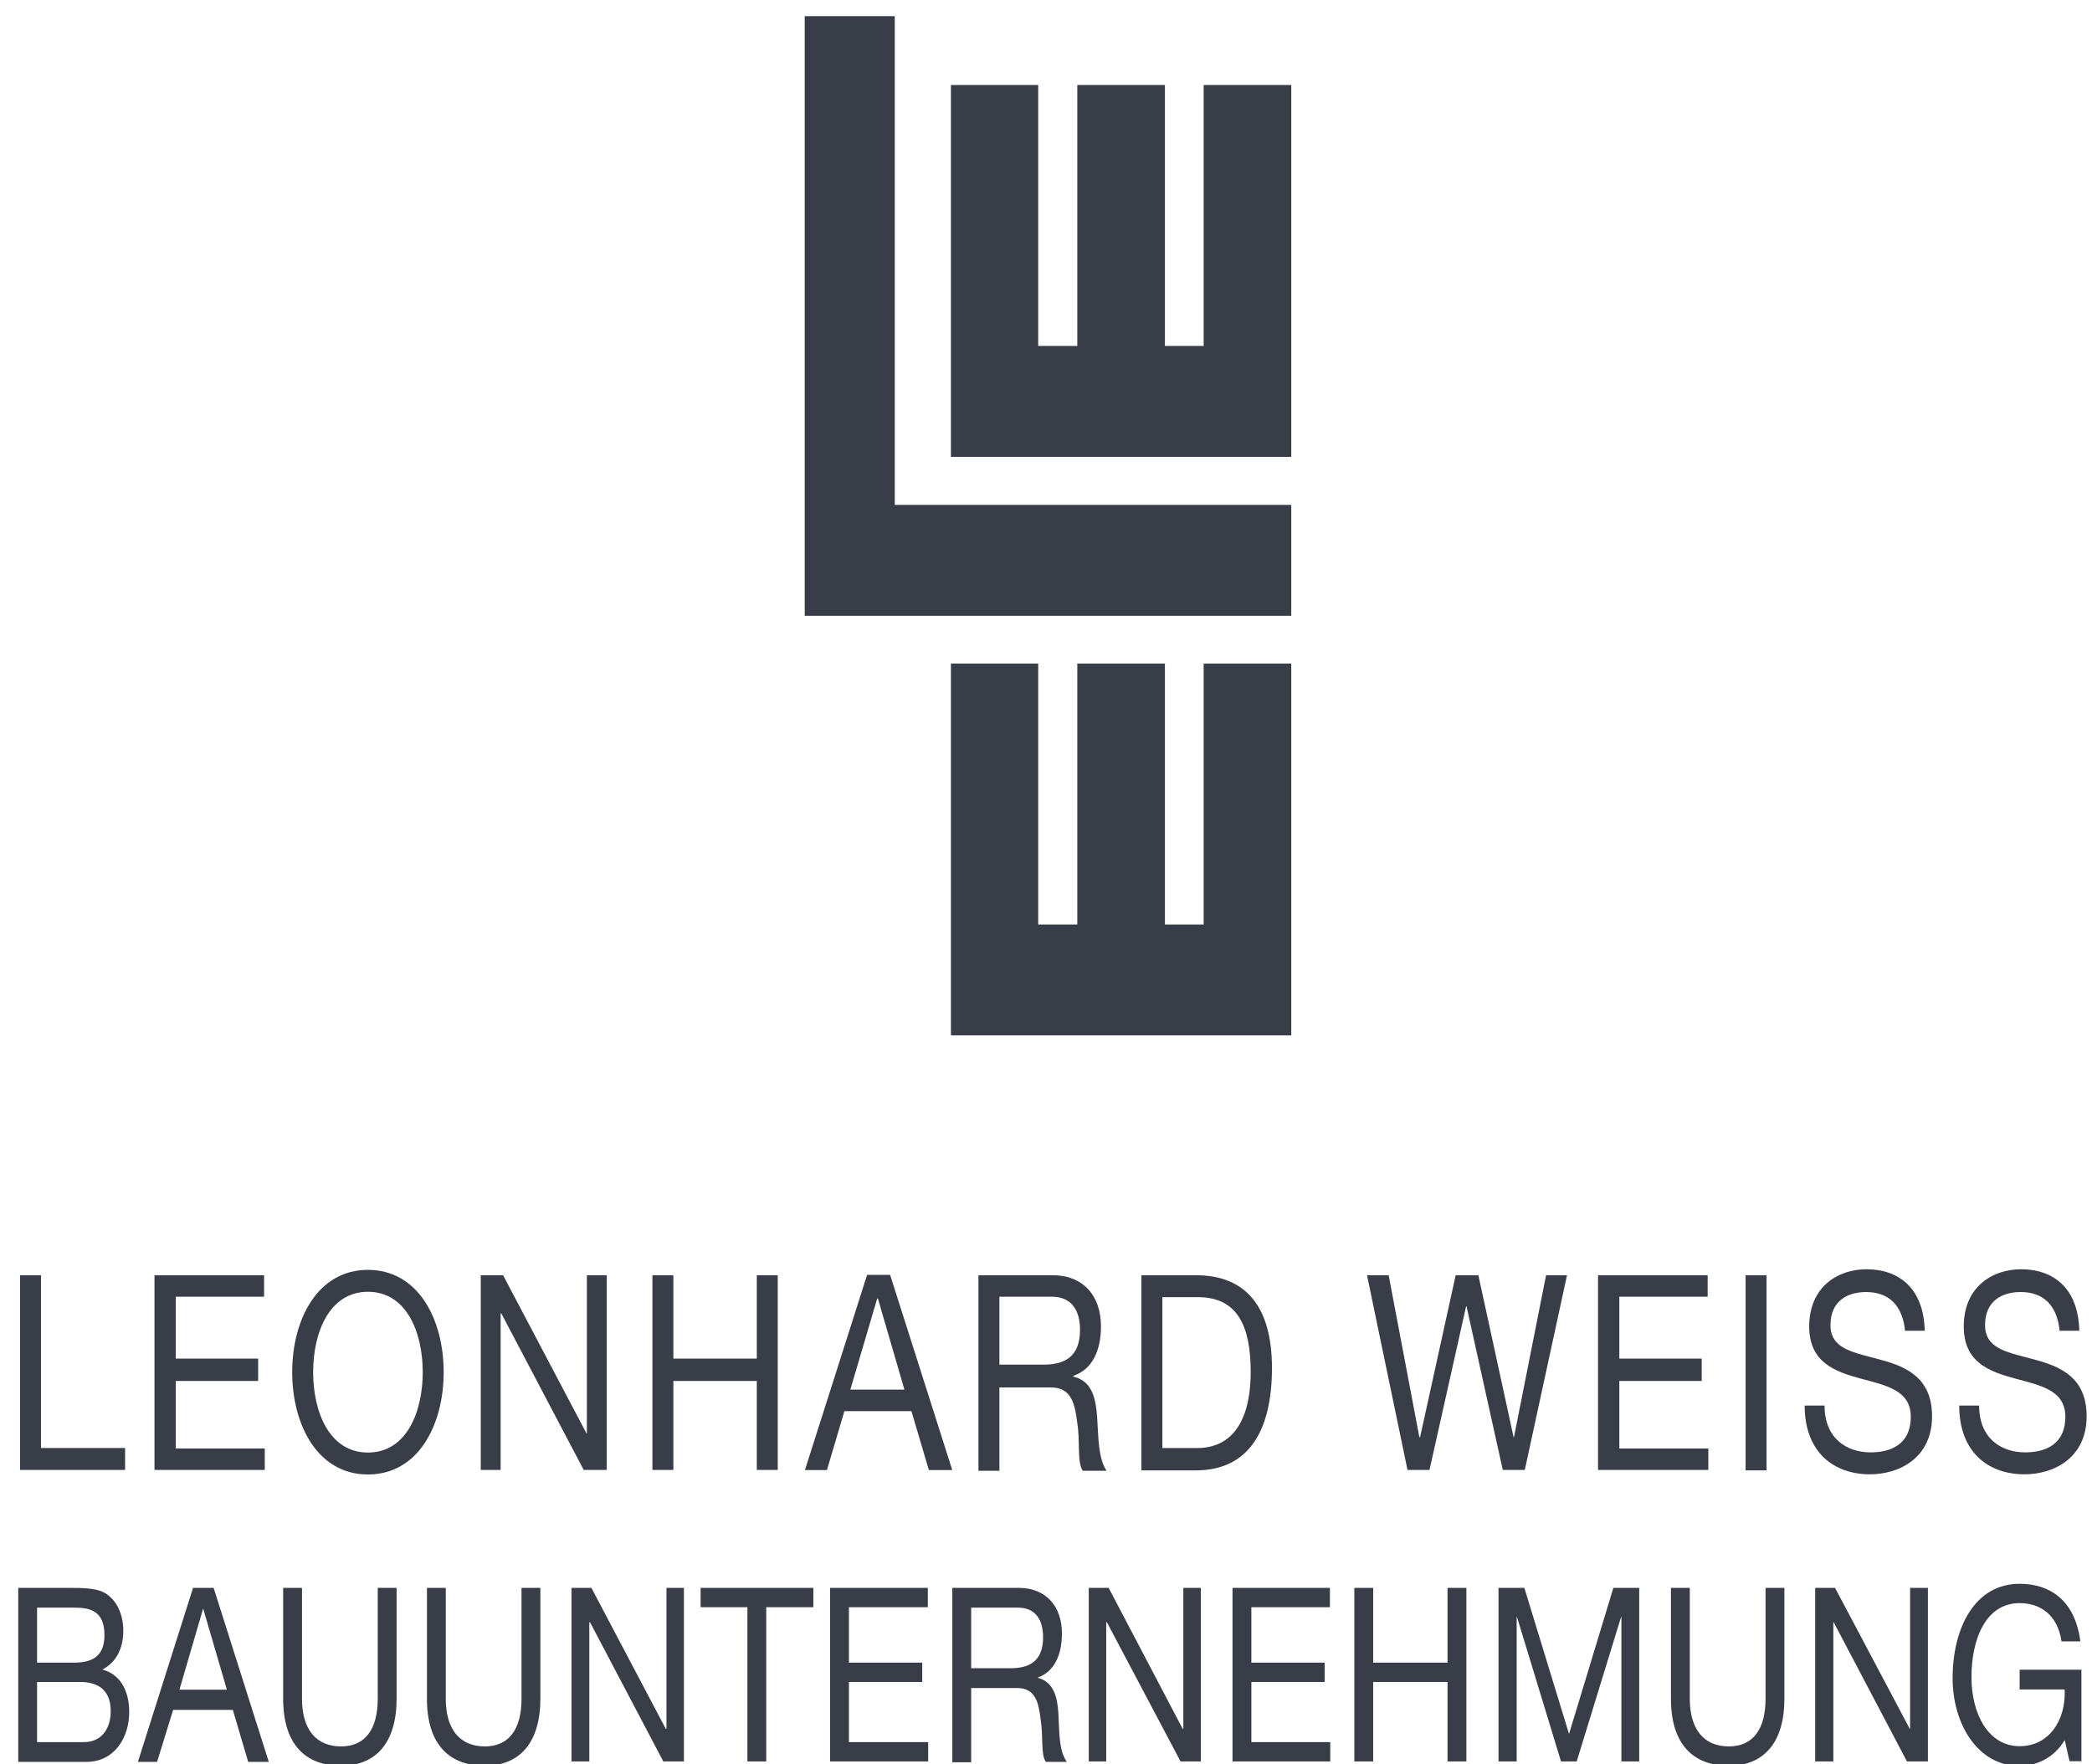
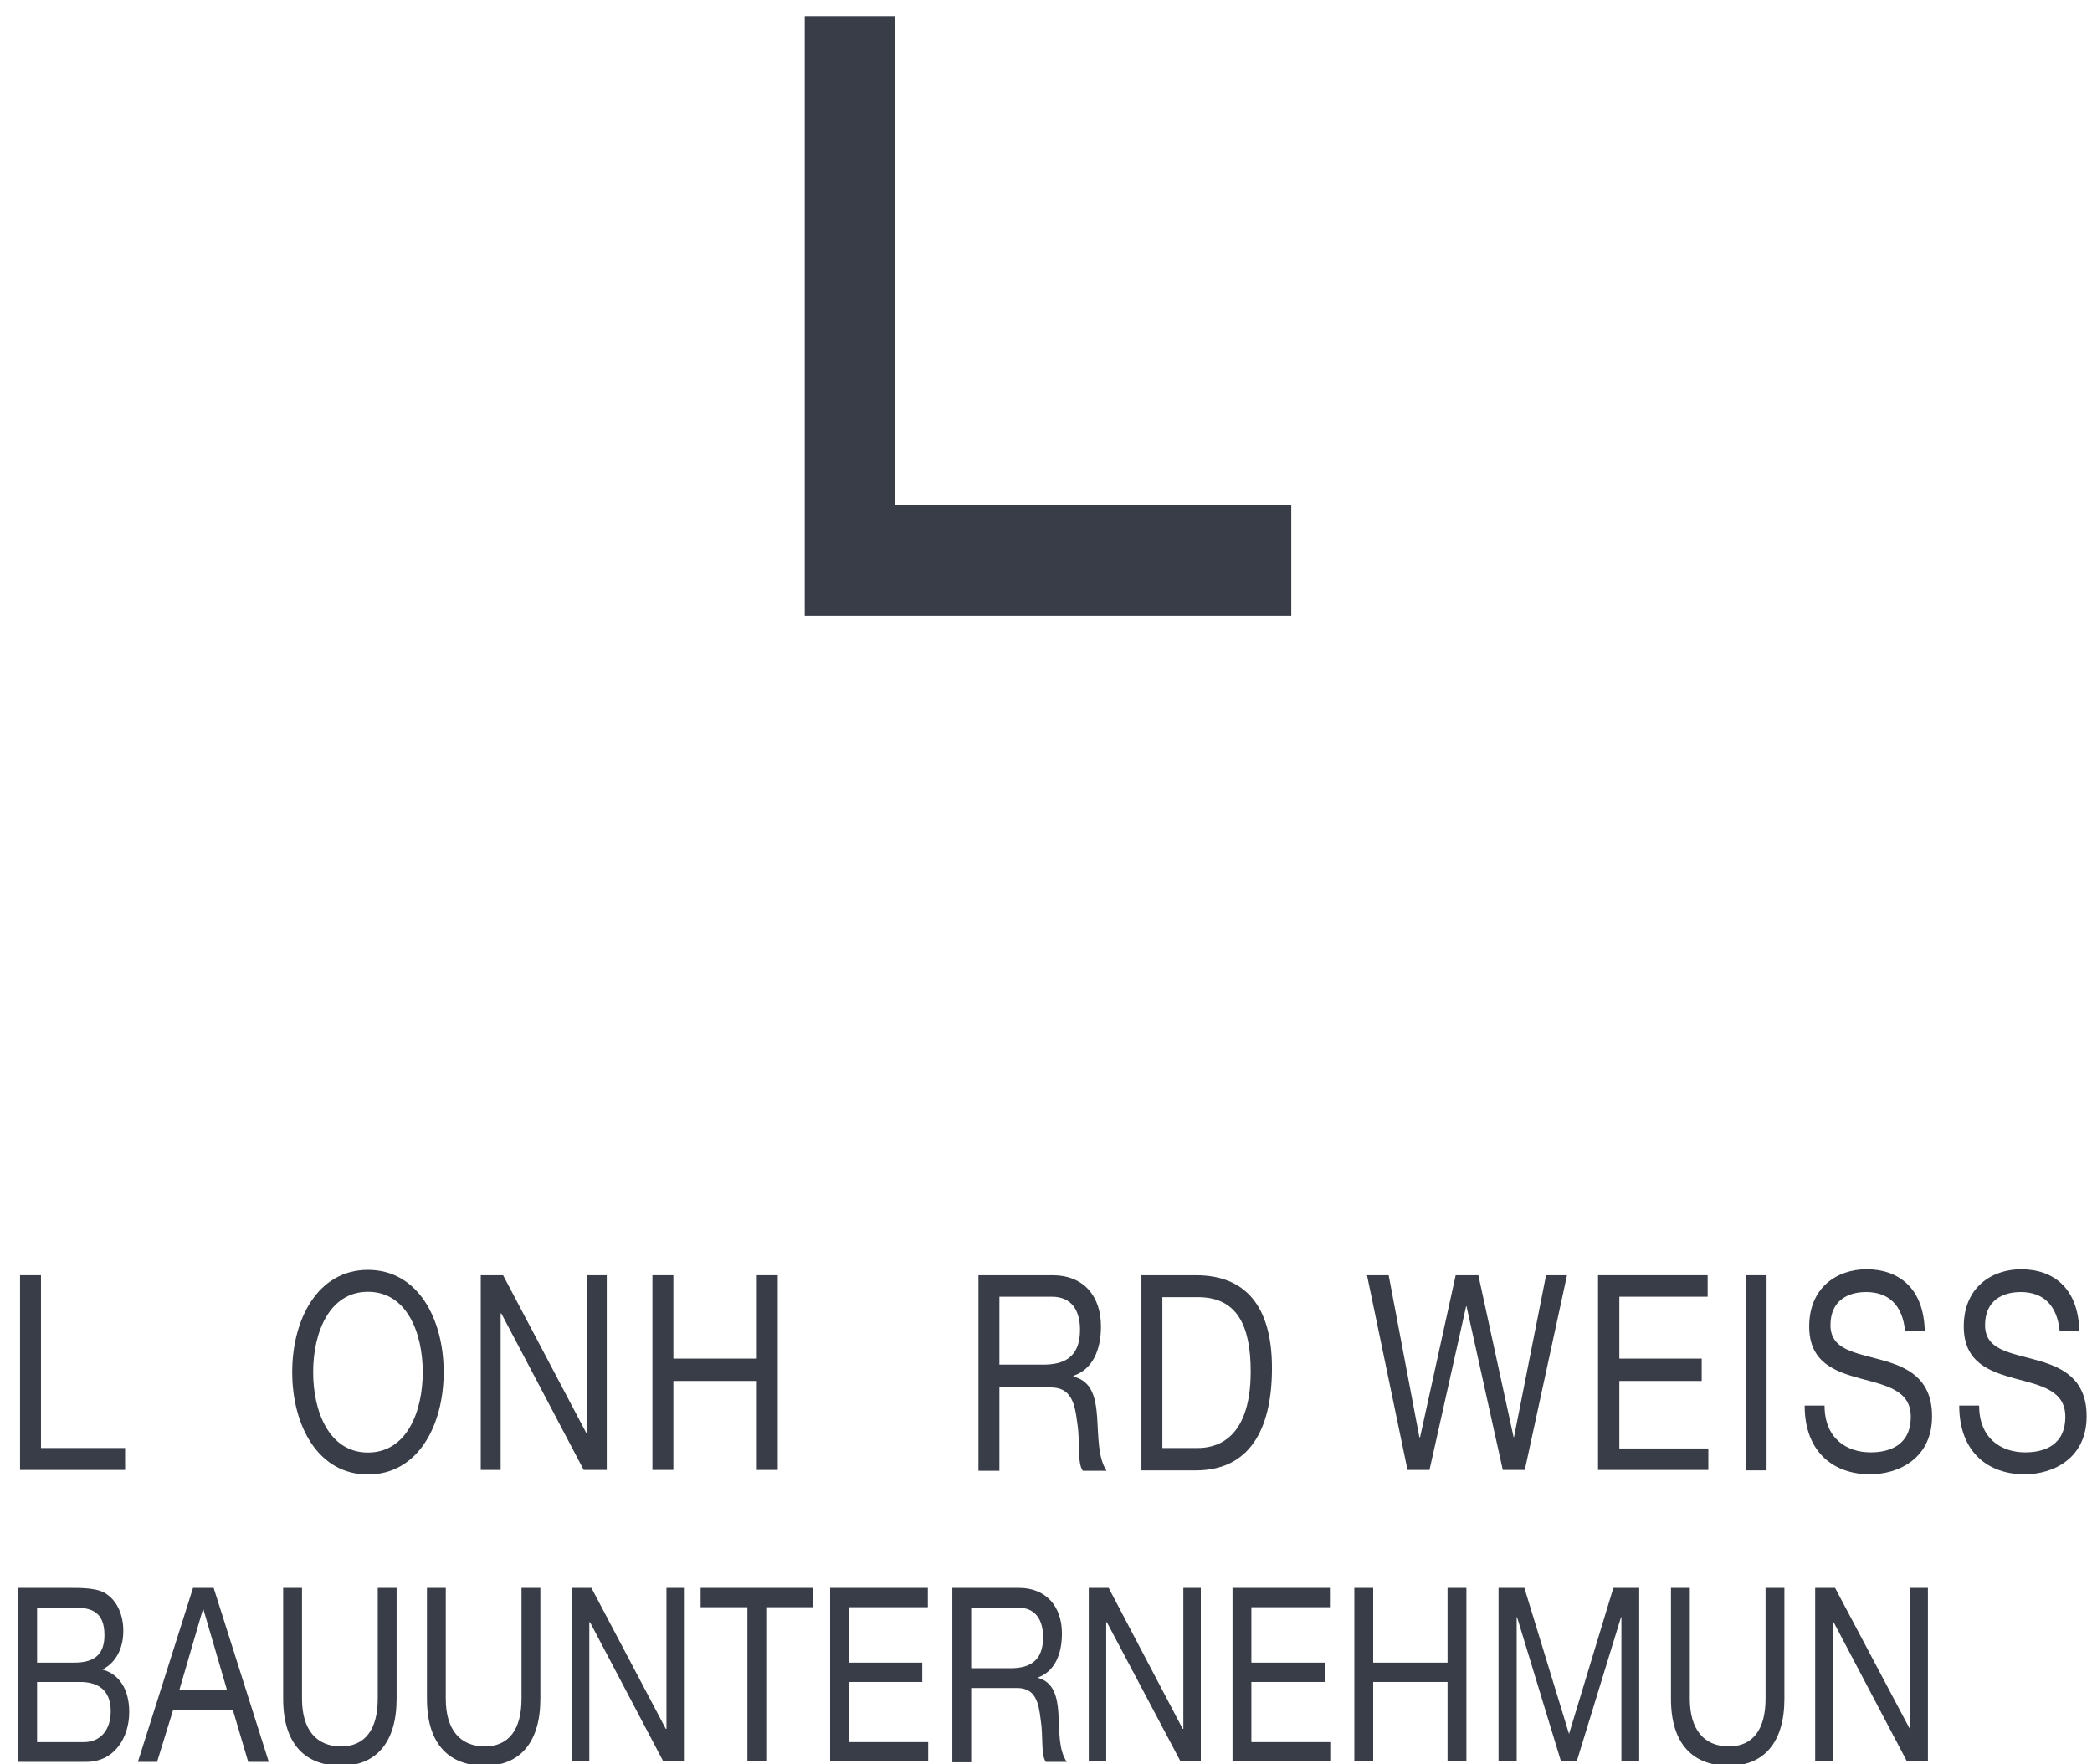
<svg xmlns="http://www.w3.org/2000/svg" width="83" height="70" viewBox="0 0 83 70" fill="none">
-   <path d="M47.755 3.373V13.725H46.218V3.373H42.742V13.725H41.191V3.373H37.728V13.725V18.125H41.191H42.742H46.218H47.755H51.231V13.725V3.373H47.755Z" fill="#383D47" />
-   <path d="M47.755 26.326V36.678H46.218V26.326H42.742V36.678H41.191V26.326H37.728V36.678V41.078H41.191H42.742H46.218H47.755H51.231V36.678V26.326H47.755Z" fill="#383D47" />
  <path d="M31.927 0.641V20.031V24.431H35.5H51.231V20.031H35.5V0.641H31.927Z" fill="#383D47" />
  <path d="M0.795 50.594V58.319H4.963V57.449H1.626V50.594H0.795Z" fill="#383D47" />
-   <path d="M6.129 50.594H10.477V51.446H6.974V53.902H10.242V54.789H6.974V57.467H10.505V58.319H6.129V50.594Z" fill="#383D47" />
  <path d="M14.598 50.381C16.592 50.381 17.603 52.342 17.603 54.44C17.603 56.537 16.592 58.499 14.598 58.499C12.604 58.499 11.593 56.537 11.593 54.44C11.593 52.342 12.604 50.381 14.598 50.381ZM14.598 57.629C16.135 57.629 16.772 56.009 16.772 54.44C16.772 52.871 16.135 51.251 14.598 51.251C13.061 51.251 12.424 52.871 12.424 54.44C12.424 56.009 13.061 57.629 14.598 57.629Z" fill="#383D47" />
  <path d="M19.074 50.594H19.96L23.27 56.87H23.284V50.594H24.073V58.319H23.159L19.891 52.111H19.863V58.319H19.074V50.594Z" fill="#383D47" />
  <path d="M25.885 50.594H26.716V53.902H30.026V50.594H30.857V58.319H30.026V54.789H26.716V58.319H25.885V50.594Z" fill="#383D47" />
-   <path d="M34.388 50.58H35.316L37.781 58.323H36.853L36.16 55.986H33.501L32.809 58.323H31.936L34.402 50.58H34.388ZM33.751 55.133H35.883L34.831 51.518H34.803L33.737 55.133H33.751Z" fill="#383D47" />
  <path d="M38.82 50.594H41.77C42.947 50.594 43.681 51.378 43.681 52.623C43.681 53.561 43.349 54.329 42.587 54.584V54.618C43.321 54.789 43.473 55.454 43.529 56.222C43.584 56.989 43.556 57.825 43.903 58.353H42.961C42.725 58.029 42.864 57.194 42.739 56.443C42.642 55.676 42.504 55.045 41.687 55.045H39.651V58.353H38.82V50.611V50.594ZM41.396 54.141C42.172 54.141 42.85 53.885 42.85 52.76C42.85 51.992 42.518 51.446 41.728 51.446H39.651V54.141H41.382H41.396Z" fill="#383D47" />
  <path d="M45.286 50.594H47.447C49.385 50.594 50.465 51.788 50.465 54.277C50.465 56.767 49.538 58.336 47.447 58.336H45.286V50.594ZM46.117 57.449H47.516C48.097 57.449 49.621 57.262 49.621 54.414C49.621 52.572 49.067 51.464 47.53 51.464H46.117V57.467V57.449Z" fill="#383D47" />
  <path d="M60.496 58.319H59.623L58.183 51.822H58.169L56.715 58.319H55.843L54.236 50.594H55.095L56.314 57.023H56.341L57.754 50.594H58.654L60.053 57.023H60.066L61.34 50.594H62.171L60.496 58.319Z" fill="#383D47" />
  <path d="M63.402 50.594H67.751V51.446H64.247V53.902H67.515V54.789H64.247V57.467H67.778V58.319H63.402V50.594Z" fill="#383D47" />
  <path d="M70.088 50.594H69.257V58.336H70.088V50.594Z" fill="#383D47" />
  <path d="M75.588 52.847C75.491 51.739 74.895 51.261 74.037 51.261C73.331 51.261 72.624 51.585 72.624 52.574C72.624 53.564 73.622 53.666 74.646 53.956C75.643 54.229 76.654 54.672 76.654 56.19C76.654 57.844 75.353 58.492 74.189 58.492C72.777 58.492 71.6 57.639 71.6 55.764H72.389C72.389 57.077 73.275 57.622 74.217 57.622C74.979 57.622 75.81 57.333 75.81 56.207C75.81 55.15 74.813 54.962 73.802 54.689C72.805 54.416 71.78 54.058 71.78 52.626C71.78 51.057 72.915 50.357 74.051 50.357C75.339 50.357 76.322 51.108 76.364 52.796H75.588V52.83V52.847Z" fill="#383D47" />
  <path d="M81.721 52.847C81.624 51.739 81.028 51.261 80.17 51.261C79.463 51.261 78.757 51.585 78.757 52.574C78.757 53.564 79.754 53.666 80.779 53.956C81.776 54.229 82.787 54.672 82.787 56.19C82.787 57.844 81.485 58.492 80.322 58.492C78.909 58.492 77.732 57.639 77.732 55.764H78.522C78.522 57.077 79.408 57.622 80.35 57.622C81.111 57.622 81.942 57.333 81.942 56.207C81.942 55.15 80.945 54.962 79.934 54.689C78.937 54.416 77.912 54.058 77.912 52.626C77.912 51.057 79.048 50.357 80.184 50.357C81.472 50.357 82.455 51.108 82.496 52.796H81.721V52.83V52.847Z" fill="#383D47" />
  <path d="M0.724 62.998H2.759C3.258 62.998 3.909 62.998 4.241 63.254C4.615 63.509 4.892 64.021 4.892 64.703C4.892 65.436 4.574 65.981 4.061 66.237C4.754 66.424 5.127 67.055 5.127 67.924C5.127 68.93 4.546 69.901 3.424 69.901H0.724V62.998ZM1.471 65.964H2.953C3.798 65.964 4.144 65.589 4.144 64.873C4.144 63.919 3.59 63.782 2.953 63.782H1.471V65.981V65.964ZM1.471 69.117H3.341C3.978 69.117 4.393 68.64 4.393 67.89C4.393 66.987 3.812 66.731 3.175 66.731H1.471V69.117Z" fill="#383D47" />
  <path d="M7.659 62.998H8.476L10.664 69.901H9.847L9.238 67.839H6.869L6.232 69.901H5.471L7.659 62.998ZM7.105 67.038H9.002L8.06 63.816L7.119 67.038H7.105Z" fill="#383D47" />
  <path d="M15.735 67.396C15.735 69.134 14.918 70.055 13.533 70.055C12.148 70.055 11.234 69.237 11.234 67.396V62.998H11.982V67.396C11.982 68.623 12.55 69.288 13.533 69.288C14.475 69.288 14.987 68.623 14.987 67.396V62.998H15.735V67.396Z" fill="#383D47" />
  <path d="M21.439 67.396C21.439 69.134 20.622 70.055 19.237 70.055C17.852 70.055 16.939 69.237 16.939 67.396V62.998H17.686V67.396C17.686 68.623 18.254 69.288 19.237 69.288C20.179 69.288 20.691 68.623 20.691 67.396V62.998H21.439V67.396Z" fill="#383D47" />
  <path d="M22.675 62.998H23.464L26.414 68.589H26.442V62.998H27.134V69.884H26.317L23.409 64.362H23.381V69.884H22.675V62.998Z" fill="#383D47" />
  <path d="M29.653 63.765H27.797V62.998H32.27V63.765H30.4V69.884H29.653V63.765Z" fill="#383D47" />
  <path d="M32.934 62.998H36.811V63.765H33.681V65.964H36.59V66.731H33.681V69.117H36.825V69.884H32.934V62.998Z" fill="#383D47" />
  <path d="M37.783 62.998H40.428C41.481 62.998 42.132 63.714 42.132 64.805C42.132 65.64 41.841 66.322 41.162 66.561C41.813 66.731 41.951 67.328 41.993 67.992C42.035 68.674 41.993 69.424 42.325 69.901H41.495C41.287 69.629 41.398 68.879 41.287 68.214C41.204 67.532 41.079 66.97 40.345 66.97H38.531V69.918H37.783V63.032V62.998ZM40.082 66.186C40.774 66.186 41.384 65.964 41.384 64.958C41.384 64.276 41.093 63.782 40.387 63.782H38.531V66.186H40.082Z" fill="#383D47" />
  <path d="M43.196 62.998H43.986L46.922 68.589H46.949V62.998H47.642V69.884H46.838L43.916 64.362H43.889V69.884H43.196V62.998Z" fill="#383D47" />
  <path d="M48.9 62.998H52.764V63.765H49.648V65.964H52.556V66.731H49.648V69.117H52.778V69.884H48.9V62.998Z" fill="#383D47" />
  <path d="M53.733 62.998H54.481V65.964H57.431V62.998H58.179V69.884H57.431V66.731H54.481V69.884H53.733V62.998Z" fill="#383D47" />
  <path d="M59.454 62.998H60.479L62.251 68.793L64.01 62.998H65.035V69.884H64.329V64.157H64.315L62.556 69.884H61.933L60.188 64.157H60.174V69.884H59.454V62.998Z" fill="#383D47" />
  <path d="M70.796 67.396C70.796 69.134 69.979 70.055 68.594 70.055C67.209 70.055 66.295 69.237 66.295 67.396V62.998H67.043V67.396C67.043 68.623 67.611 69.288 68.594 69.288C69.535 69.288 70.048 68.623 70.048 67.396V62.998H70.796V67.396Z" fill="#383D47" />
  <path d="M72.017 62.998H72.806L75.769 68.589H75.783V62.998H76.49V69.884H75.659L72.751 64.362H72.737V69.884H72.017V62.998Z" fill="#383D47" />
-   <path d="M81.915 69.04C81.486 69.756 80.779 70.063 80.129 70.063C78.453 70.063 77.47 68.376 77.47 66.586C77.47 64.575 78.356 62.836 80.129 62.836C81.361 62.836 82.331 63.518 82.538 65.12H81.79C81.638 64.08 80.96 63.603 80.129 63.603C78.772 63.603 78.218 65.052 78.218 66.535C78.218 68.018 78.896 69.279 80.129 69.279C81.278 69.279 81.971 68.273 81.915 67.029H80.129V66.245H82.58V69.876H82.109L81.915 69.023V69.04Z" fill="#383D47" />
</svg>